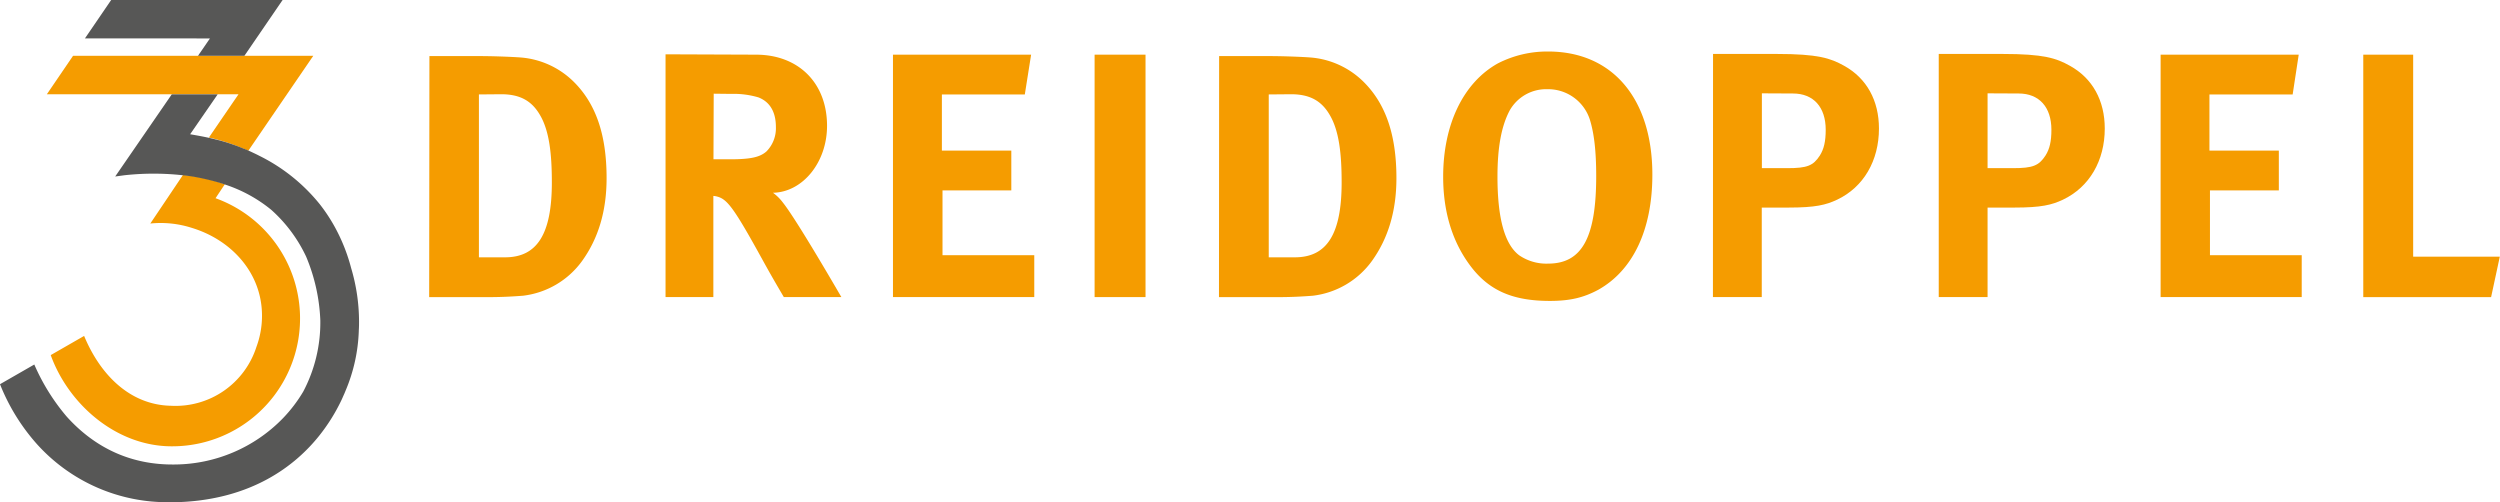
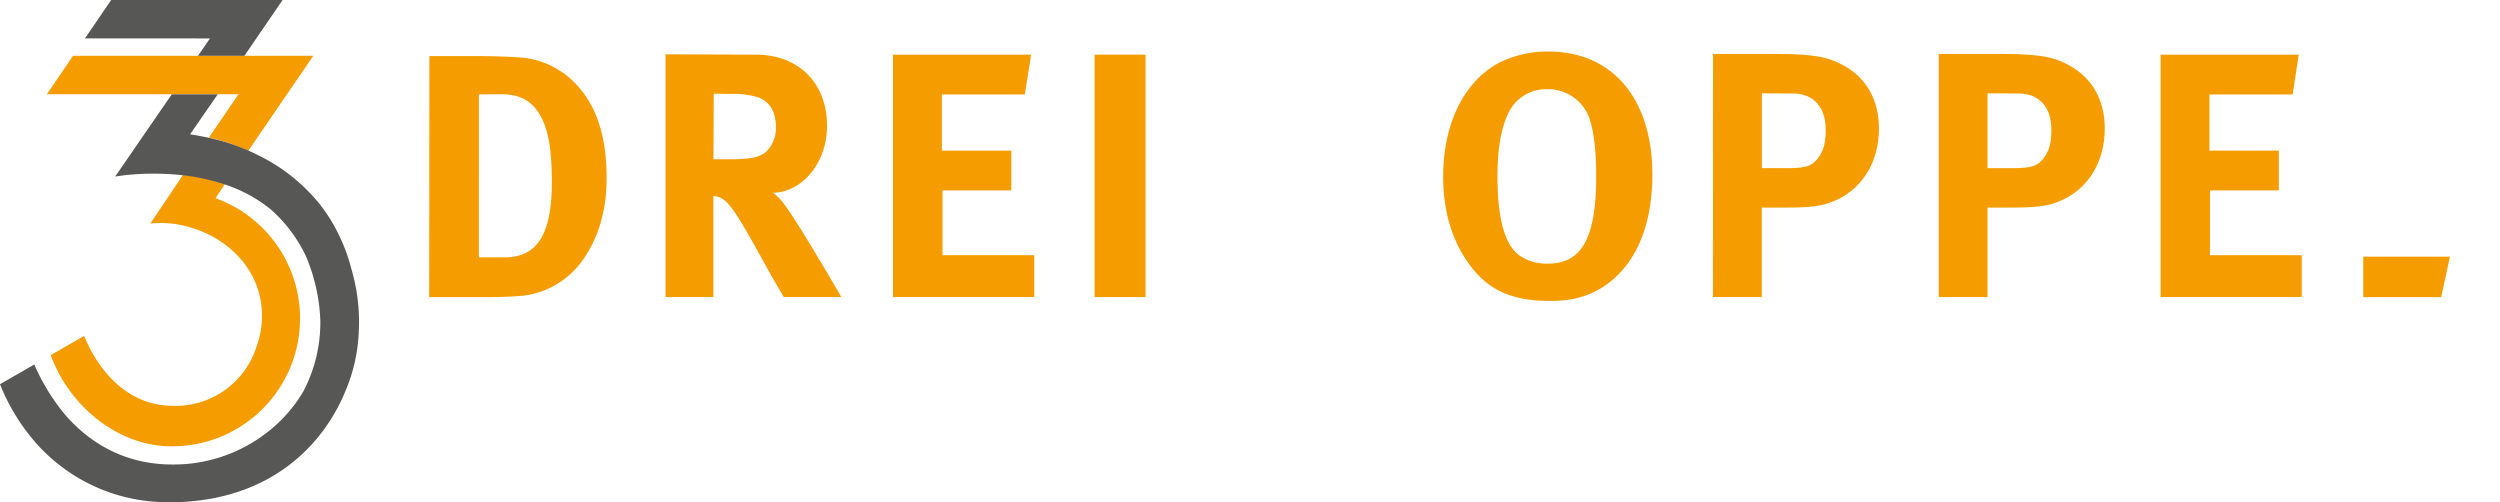
<svg xmlns="http://www.w3.org/2000/svg" id="Ebene_1" data-name="Ebene 1" viewBox="0 0 634.82 127.56">
  <defs>
    <style>.cls-1{fill:#f59c00;}.cls-2{fill:#575756;}.cls-3{fill:none;}</style>
  </defs>
  <path class="cls-1" d="M115.87,17.07h12.4c3.54,0,8.23.17,10.71.35a21.54,21.54,0,0,1,13.47,6.11c5.67,5.58,8.41,13.46,8.41,24.54,0,8.41-2.12,15.32-6.2,21a21.68,21.68,0,0,1-15,8.85c-2.3.18-5.22.36-8.85.36h-15Zm12.57,9.74V68.17h6.65c8.15,0,11.87-5.93,11.87-19,0-7.18-.62-13.2-3.1-17.28-2-3.36-4.88-5.13-9.75-5.13Z" transform="translate(-6.83 -2.83)" />
  <path class="cls-1" d="M175.83,16.62l22.94.09c10.9,0,18.07,7.26,18.07,18.07,0,9.21-6.11,16.83-13.73,17a11.76,11.76,0,0,1,2.57,2.56c3.54,4.43,14.79,23.92,14.79,23.92H205.86c-2.39-4.08-3.37-5.76-5.76-10.1C194,57.1,192,54.18,189.92,53.11a5.31,5.31,0,0,0-1.95-.53V78.27H175.83Zm12.23,10L188,43.28h4.16c5.31,0,7.62-.53,9.3-2a8.37,8.37,0,0,0,2.39-6.2c0-3.8-1.5-6.37-4.43-7.52a22.29,22.29,0,0,0-7-.89Z" transform="translate(-6.83 -2.83)" />
  <path class="cls-1" d="M233.58,16.71h35.08l-1.6,10.1H246V41.07h17.63v10.1H246.16V67.64h23.3V78.27H233.58Z" transform="translate(-6.83 -2.83)" />
  <path class="cls-1" d="M284.78,16.71h12.93V78.27H284.78Z" transform="translate(-6.83 -2.83)" />
-   <path class="cls-1" d="M316.4,17.07h12.4c3.54,0,8.24.17,10.72.35A21.54,21.54,0,0,1,353,23.53c5.67,5.58,8.42,13.46,8.42,24.54,0,8.41-2.13,15.32-6.2,21a21.7,21.7,0,0,1-15,8.85c-2.31.18-5.23.36-8.86.36h-15ZM329,26.81V68.17h6.64c8.15,0,11.87-5.93,11.87-19,0-7.18-.62-13.2-3.1-17.28-2-3.36-4.87-5.13-9.74-5.13Z" transform="translate(-6.83 -2.83)" />
  <path class="cls-1" d="M399.93,15.91c16.38,0,26.48,12,26.48,31.27,0,13.91-4.87,24.27-13.73,29.23-3.72,2-7.17,2.83-12.31,2.83-9.3,0-15.32-2.57-20-8.68s-7.08-13.81-7.08-22.85c0-13.29,5.13-23.91,13.9-28.79A27.49,27.49,0,0,1,399.93,15.91Zm-.18,9.57a10.64,10.64,0,0,0-9.57,5.4c-2.12,4-3.1,9.39-3.1,16.83,0,10.63,1.86,17.18,5.49,19.93a12.23,12.23,0,0,0,7.36,2.13c8.59,0,12.22-6.56,12.22-22.24,0-6.29-.53-10.8-1.59-14.26A11.14,11.14,0,0,0,399.75,25.48Z" transform="translate(-6.83 -2.83)" />
  <path class="cls-1" d="M441.82,16.53H458c10.45,0,13.64,1.07,17.1,3,5.75,3.18,8.85,8.85,8.85,15.94,0,8.15-3.89,14.88-10.63,18.07-2.83,1.33-5.49,2-12.31,2h-6.82V78.27h-12.4Zm12.4,10v19h6.47c5.05,0,6.55-.62,8.24-3.19,1.06-1.68,1.5-3.63,1.5-6.56,0-5.75-3.1-9.21-8.32-9.21Z" transform="translate(-6.83 -2.83)" />
  <path class="cls-1" d="M499.13,16.53h16.21c10.45,0,13.64,1.07,17.09,3,5.76,3.18,8.86,8.85,8.86,15.94,0,8.15-3.9,14.88-10.63,18.07-2.83,1.33-5.49,2-12.31,2h-6.82V78.27h-12.4Zm12.4,10v19H518c5,0,6.55-.62,8.23-3.19,1.07-1.68,1.51-3.63,1.51-6.56,0-5.75-3.1-9.21-8.33-9.21Z" transform="translate(-6.83 -2.83)" />
  <path class="cls-1" d="M555.47,16.71h35.07L589,26.81H567.87V41.07h17.62v10.1H568V67.64h23.3V78.27H555.47Z" transform="translate(-6.83 -2.83)" />
-   <path class="cls-1" d="M606.93,16.71H619.6V68h22l-2.21,10.28H606.93Z" transform="translate(-6.83 -2.83)" />
+   <path class="cls-1" d="M606.93,16.71V68h22l-2.21,10.28H606.93Z" transform="translate(-6.83 -2.83)" />
  <path class="cls-1" d="M63.71,26.76H67.4l-7.53,11a49.58,49.58,0,0,1,10,3.37L86.38,17h-61l-6.65,9.76Z" transform="translate(-6.83 -2.83)" />
  <polygon class="cls-2" points="50.28 14.17 62.06 14.17 62.06 14.17 71.76 0 28.23 0 21.57 9.75 53.31 9.76 50.28 14.17" />
  <path class="cls-3" d="M35.82,87.31" transform="translate(-6.83 -2.83)" />
  <path class="cls-3" d="M1.81,102.21" transform="translate(-6.83 -2.83)" />
  <path class="cls-1" d="M45,59.59a25.91,25.91,0,0,1,10.59,1.12c10,3.06,17.77,11.41,17.77,22.29a22.71,22.71,0,0,1-1.42,7.93,21.57,21.57,0,0,1-21.8,14.93H50c-10.12-.32-17.64-7.7-21.81-17.73L19.71,93c4.52,12.5,16.66,23.16,30.73,23.16a32.46,32.46,0,0,0,11.12-63l2.37-3.56-.27-.09c-.31-.11-.66-.21-1-.31l-.5-.2a45.25,45.25,0,0,0-6.86-1.53c-.37-.06-1.64-.18-2-.23Z" transform="translate(-6.83 -2.83)" />
  <path class="cls-2" d="M98,84.35A47.6,47.6,0,0,0,96,70.92a45.59,45.59,0,0,0-4-10.17,42.47,42.47,0,0,0-4-6.1A45.7,45.7,0,0,0,72.62,42.36c-.49-.26-1-.5-1.51-.74-.75-.36-1.5-.7-2.27-1l-.17-.06c-.73-.31-1.48-.6-2.24-.87a2,2,0,0,0-.26-.09,44.39,44.39,0,0,0-4.73-1.4l-.27-.07h0c-2.14-.54-4.84-1-6.06-1.21l7-10.14H50.45L36.08,47.65l2.19-.3a67.57,67.57,0,0,1,17.15.26,58.5,58.5,0,0,1,7.78,1.82h0l.93.31a36.5,36.5,0,0,1,11.58,6.37A37,37,0,0,1,84.57,68a46.44,46.44,0,0,1,3.6,16.22v.12a37.58,37.58,0,0,1-4.34,17.93,36.65,36.65,0,0,1-5.15,6.76,38.65,38.65,0,0,1-27.55,11.75c-10.76.13-20-4-27.35-12.15a52.63,52.63,0,0,1-8.24-13.24l-8.71,5a51.22,51.22,0,0,0,9.27,15.09,44.57,44.57,0,0,0,34,14.87c.52,0,1.06,0,1.6,0,19.21-.57,30.27-9.48,36.17-16.86a46.52,46.52,0,0,0,5.56-8.84l0,0c.23-.47.39-.85.6-1.33.1-.22.2-.43.29-.65s.16-.37.23-.56a42.51,42.51,0,0,0,3.39-15.27s0-.08,0-.12C98,85.93,98,85.14,98,84.35Z" transform="translate(-6.83 -2.83)" />
</svg>